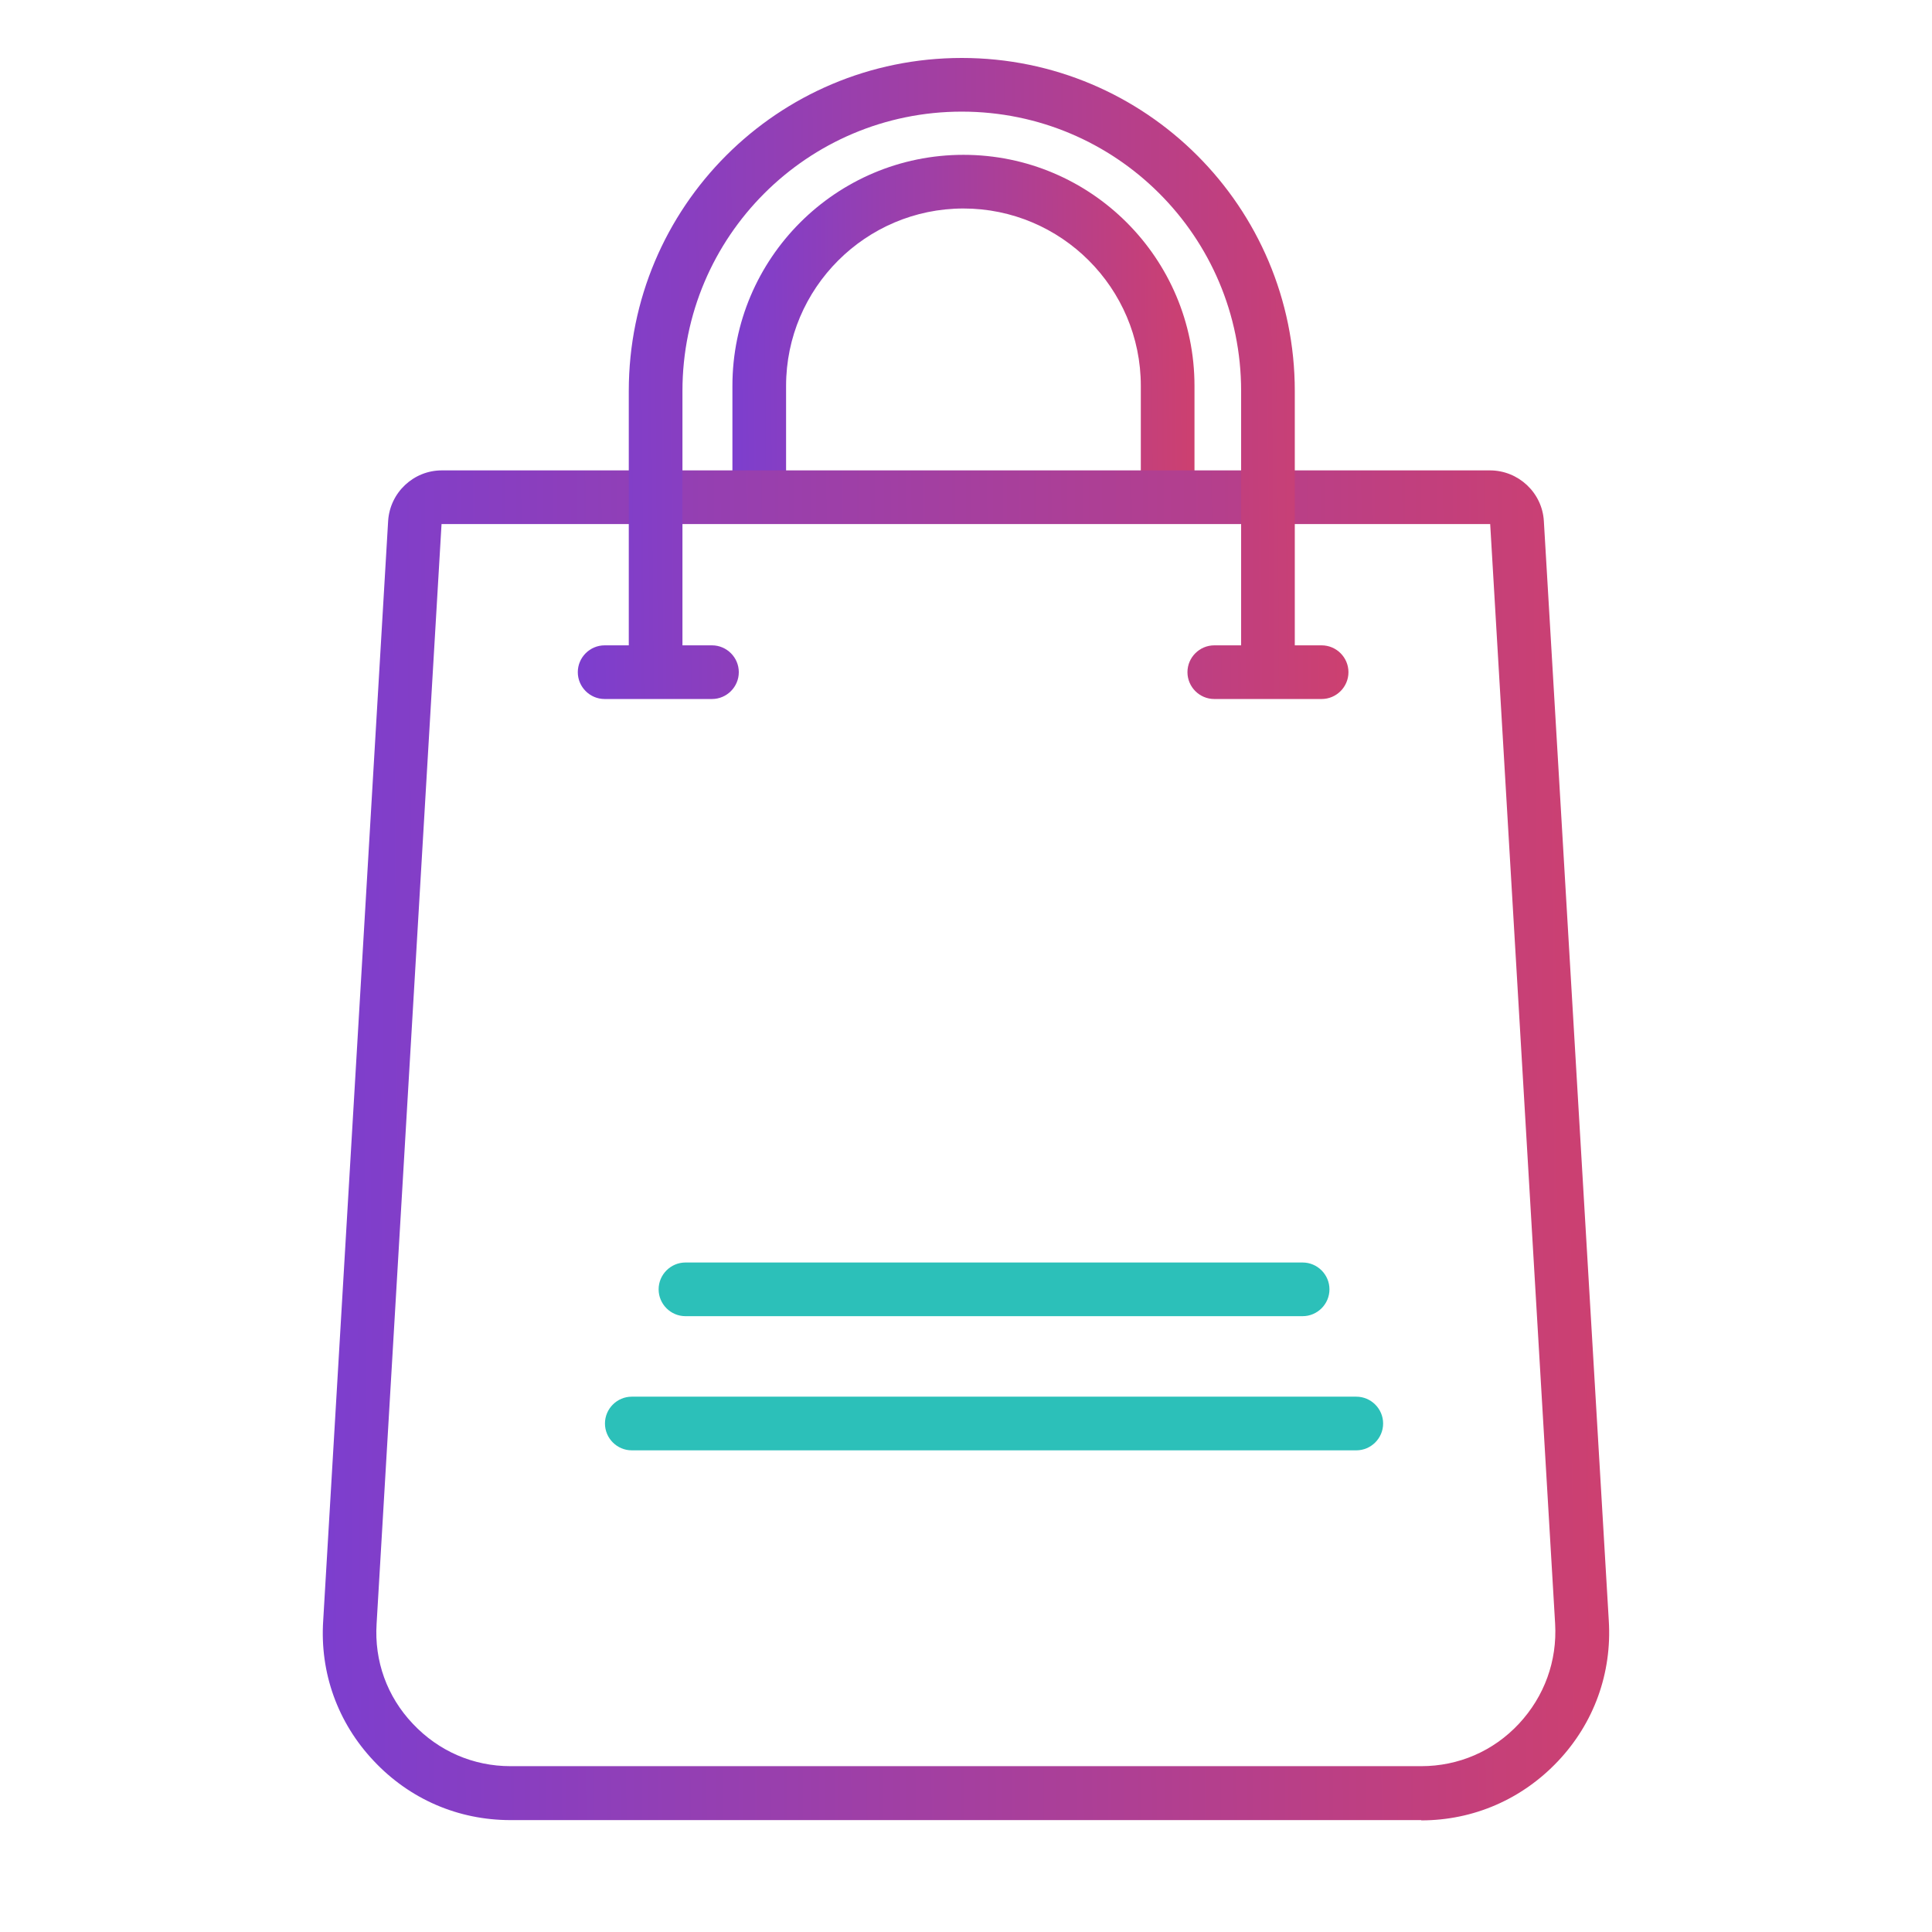
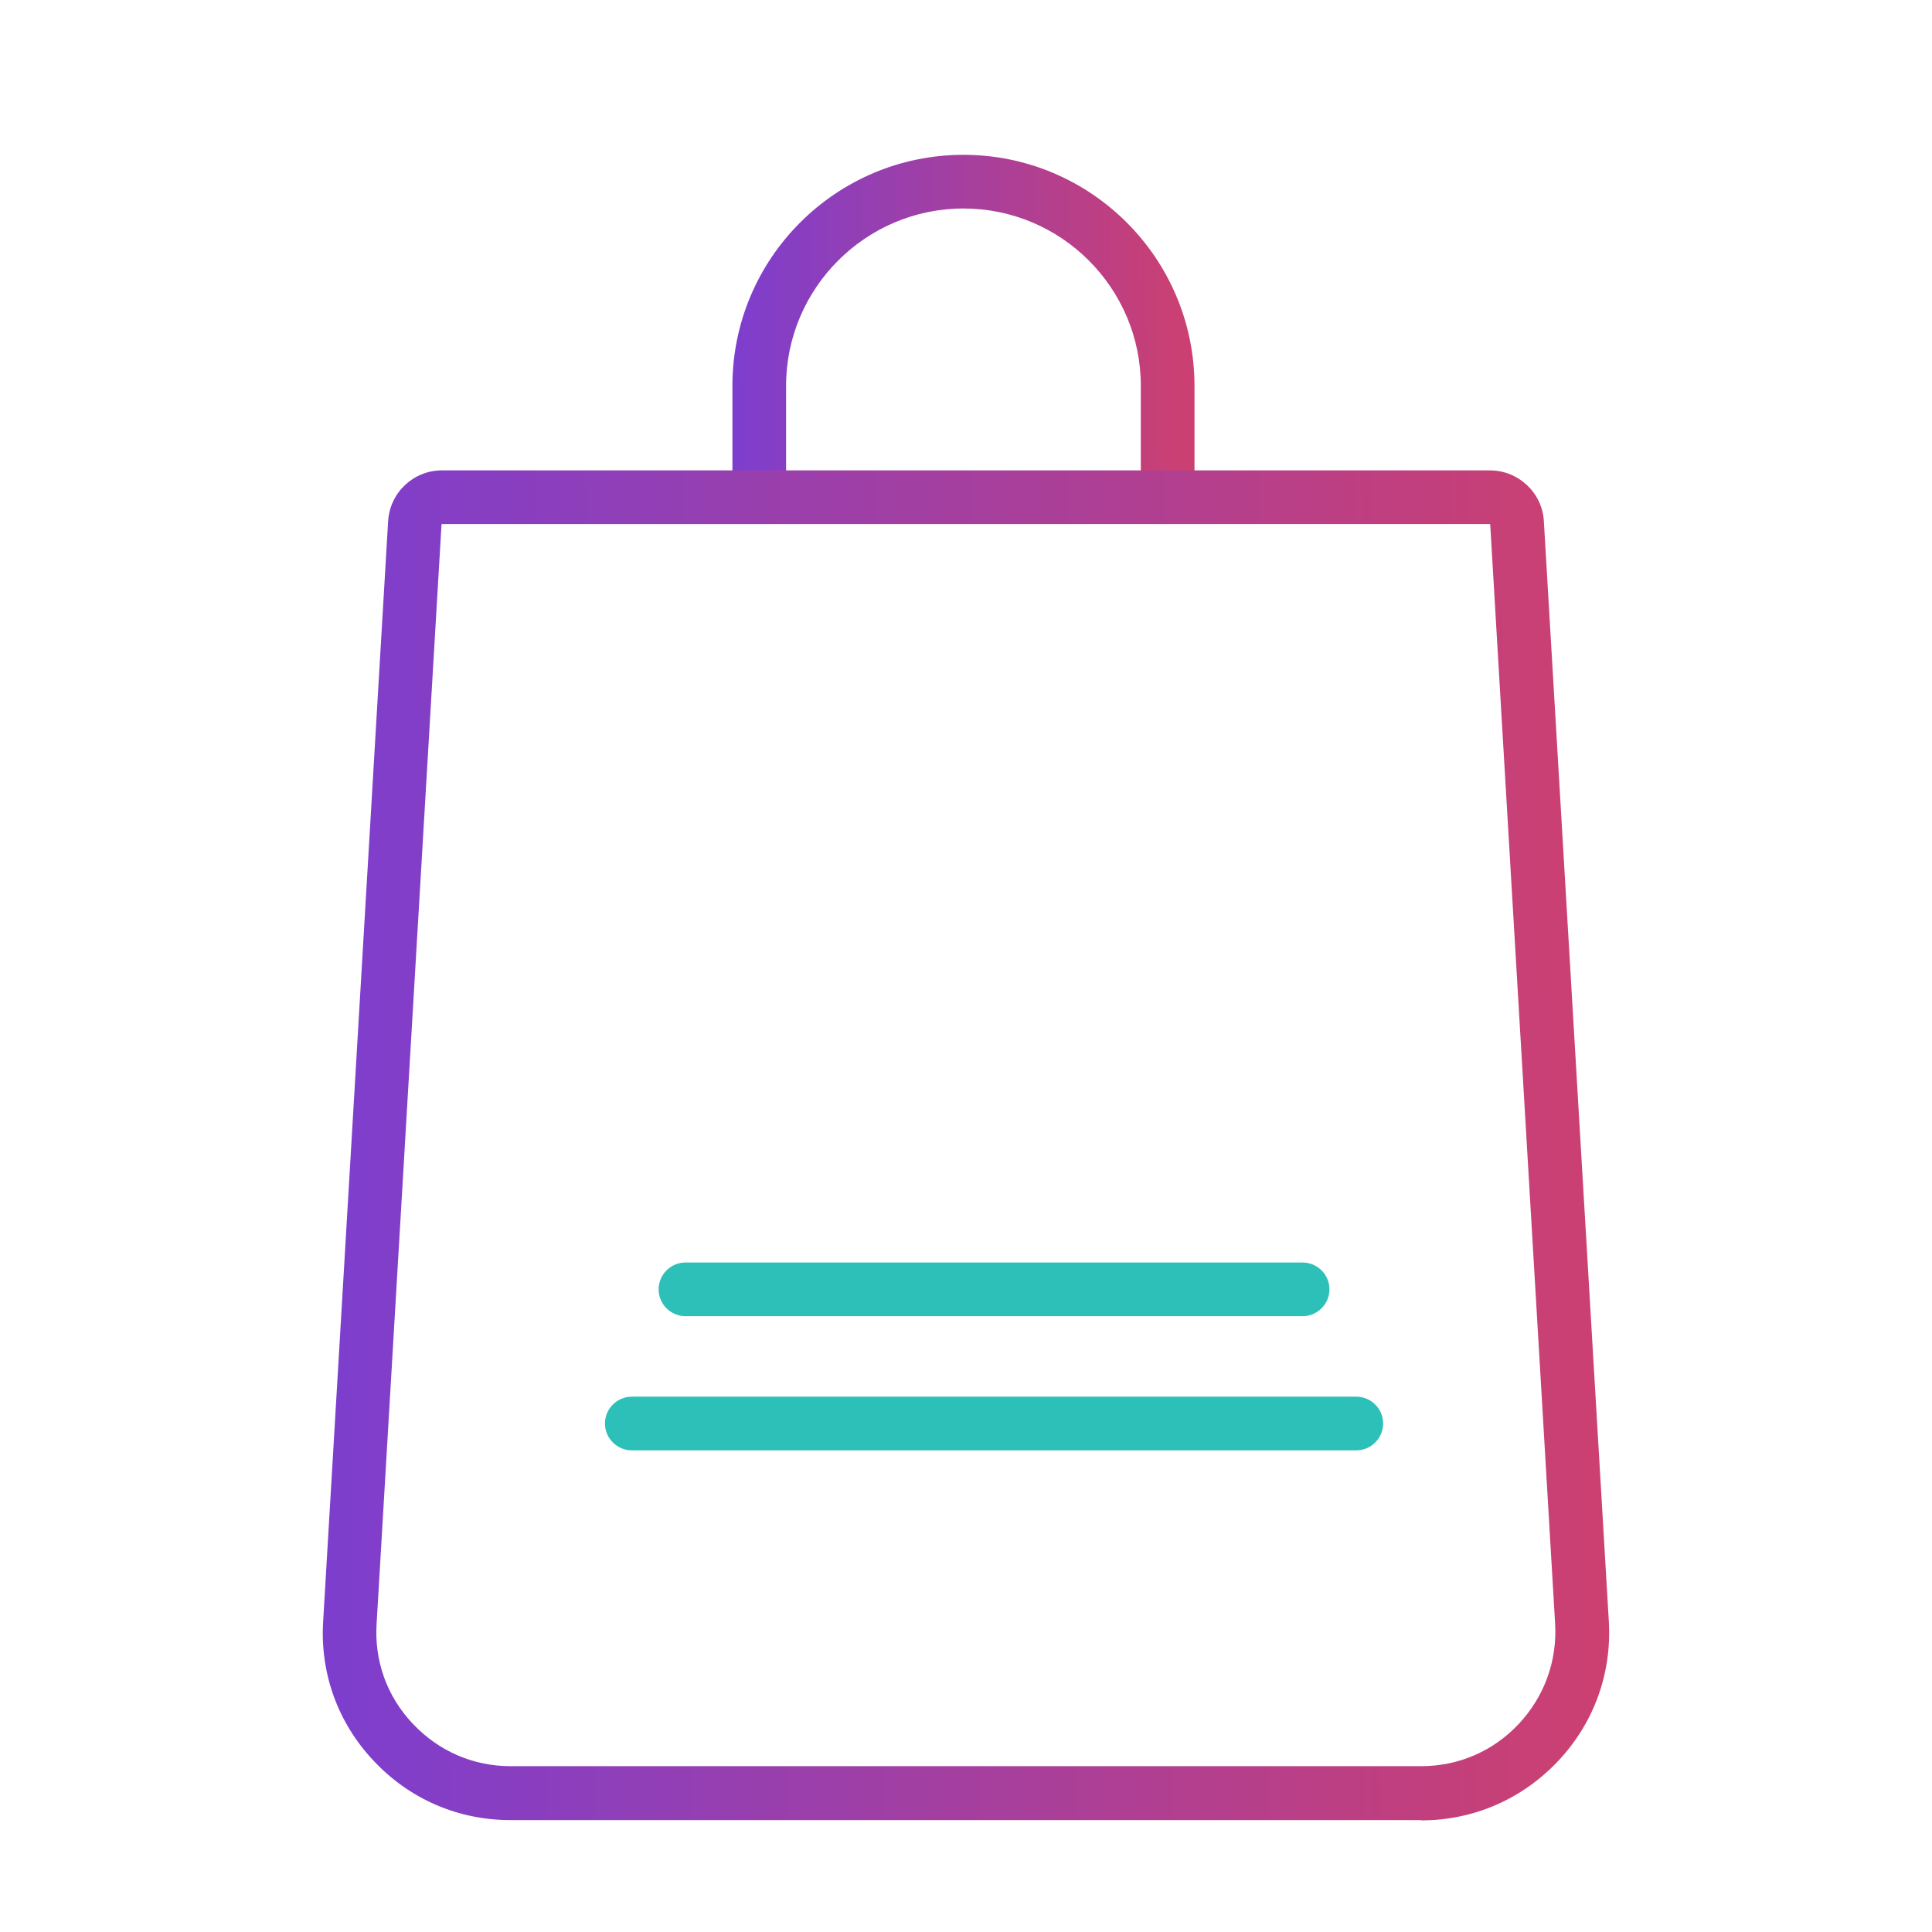
<svg xmlns="http://www.w3.org/2000/svg" width="72" height="72" viewBox="0 0 72 72" fill="none">
  <path d="M43.515 19.06C42.965 19.06 42.515 18.61 42.515 18.06V14.38C42.515 10.73 39.545 7.77 35.905 7.77C32.265 7.77 29.295 10.74 29.295 14.38V18.06C29.295 18.61 28.845 19.06 28.295 19.06C27.745 19.06 27.295 18.61 27.295 18.06V14.38C27.295 9.63 31.155 5.77 35.905 5.77C40.655 5.77 44.515 9.63 44.515 14.38V18.06C44.515 18.61 44.065 19.06 43.515 19.06Z" fill="url(#paint0_linear_6110_3183)" />
  <path d="M52.965 67.83H19.025C17.075 67.83 15.265 67.05 13.925 65.62C12.585 64.2 11.915 62.34 12.045 60.39L14.465 19.41C14.535 18.35 15.415 17.53 16.465 17.53H55.525C56.585 17.53 57.475 18.36 57.535 19.42L59.955 60.4C60.075 62.35 59.405 64.21 58.065 65.63C56.725 67.05 54.915 67.84 52.965 67.84V67.83ZM16.455 19.53L14.035 60.51C13.945 61.9 14.425 63.23 15.385 64.24C16.345 65.26 17.635 65.82 19.025 65.82H52.965C54.355 65.82 55.655 65.26 56.605 64.24C57.555 63.22 58.035 61.9 57.955 60.51L55.535 19.53H16.465H16.455Z" fill="url(#paint1_linear_6110_3183)" />
-   <path d="M49.253 24.05H48.253V14.57C48.253 7.72 42.703 2.16 35.843 2.16C28.983 2.16 23.433 7.71 23.433 14.57V24.05H22.533C21.983 24.05 21.533 24.5 21.533 25.05C21.533 25.6 21.983 26.05 22.533 26.05H26.533C27.083 26.05 27.533 25.6 27.533 25.05C27.533 24.5 27.083 24.05 26.533 24.05H25.433V14.57C25.433 8.82 30.093 4.16 35.843 4.16C41.593 4.16 46.253 8.82 46.253 14.57V24.05H45.253C44.703 24.05 44.253 24.5 44.253 25.05C44.253 25.6 44.703 26.05 45.253 26.05H49.253C49.803 26.05 50.253 25.6 50.253 25.05C50.253 24.5 49.803 24.05 49.253 24.05Z" fill="url(#paint2_linear_6110_3183)" />
  <path d="M48.545 49.05H25.545C24.995 49.05 24.545 48.6 24.545 48.05C24.545 47.5 24.995 47.05 25.545 47.05H48.545C49.095 47.05 49.545 47.5 49.545 48.05C49.545 48.6 49.095 49.05 48.545 49.05ZM51.545 53.05C51.545 52.5 51.095 52.05 50.545 52.05H23.545C22.995 52.05 22.545 52.5 22.545 53.05C22.545 53.6 22.995 54.05 23.545 54.05H50.545C51.095 54.05 51.545 53.6 51.545 53.05Z" fill="#2CC0B9" />
  <defs>
    <linearGradient id="paint0_linear_6110_3183" x1="50.006" y1="5.77" x2="24.684" y2="6.001" gradientUnits="userSpaceOnUse">
      <stop stop-color="#E64053" />
      <stop offset="0.049" stop-color="#E14058" />
      <stop offset="1" stop-color="#713EDC" />
    </linearGradient>
    <linearGradient id="paint1_linear_6110_3183" x1="75.255" y1="17.53" x2="4.759" y2="18.003" gradientUnits="userSpaceOnUse">
      <stop stop-color="#E64053" />
      <stop offset="0.049" stop-color="#E14058" />
      <stop offset="1" stop-color="#713EDC" />
    </linearGradient>
    <linearGradient id="paint2_linear_6110_3183" x1="59.411" y1="2.16" x2="17.179" y2="2.517" gradientUnits="userSpaceOnUse">
      <stop stop-color="#E64053" />
      <stop offset="0.049" stop-color="#E14058" />
      <stop offset="1" stop-color="#713EDC" />
    </linearGradient>
  </defs>
</svg>